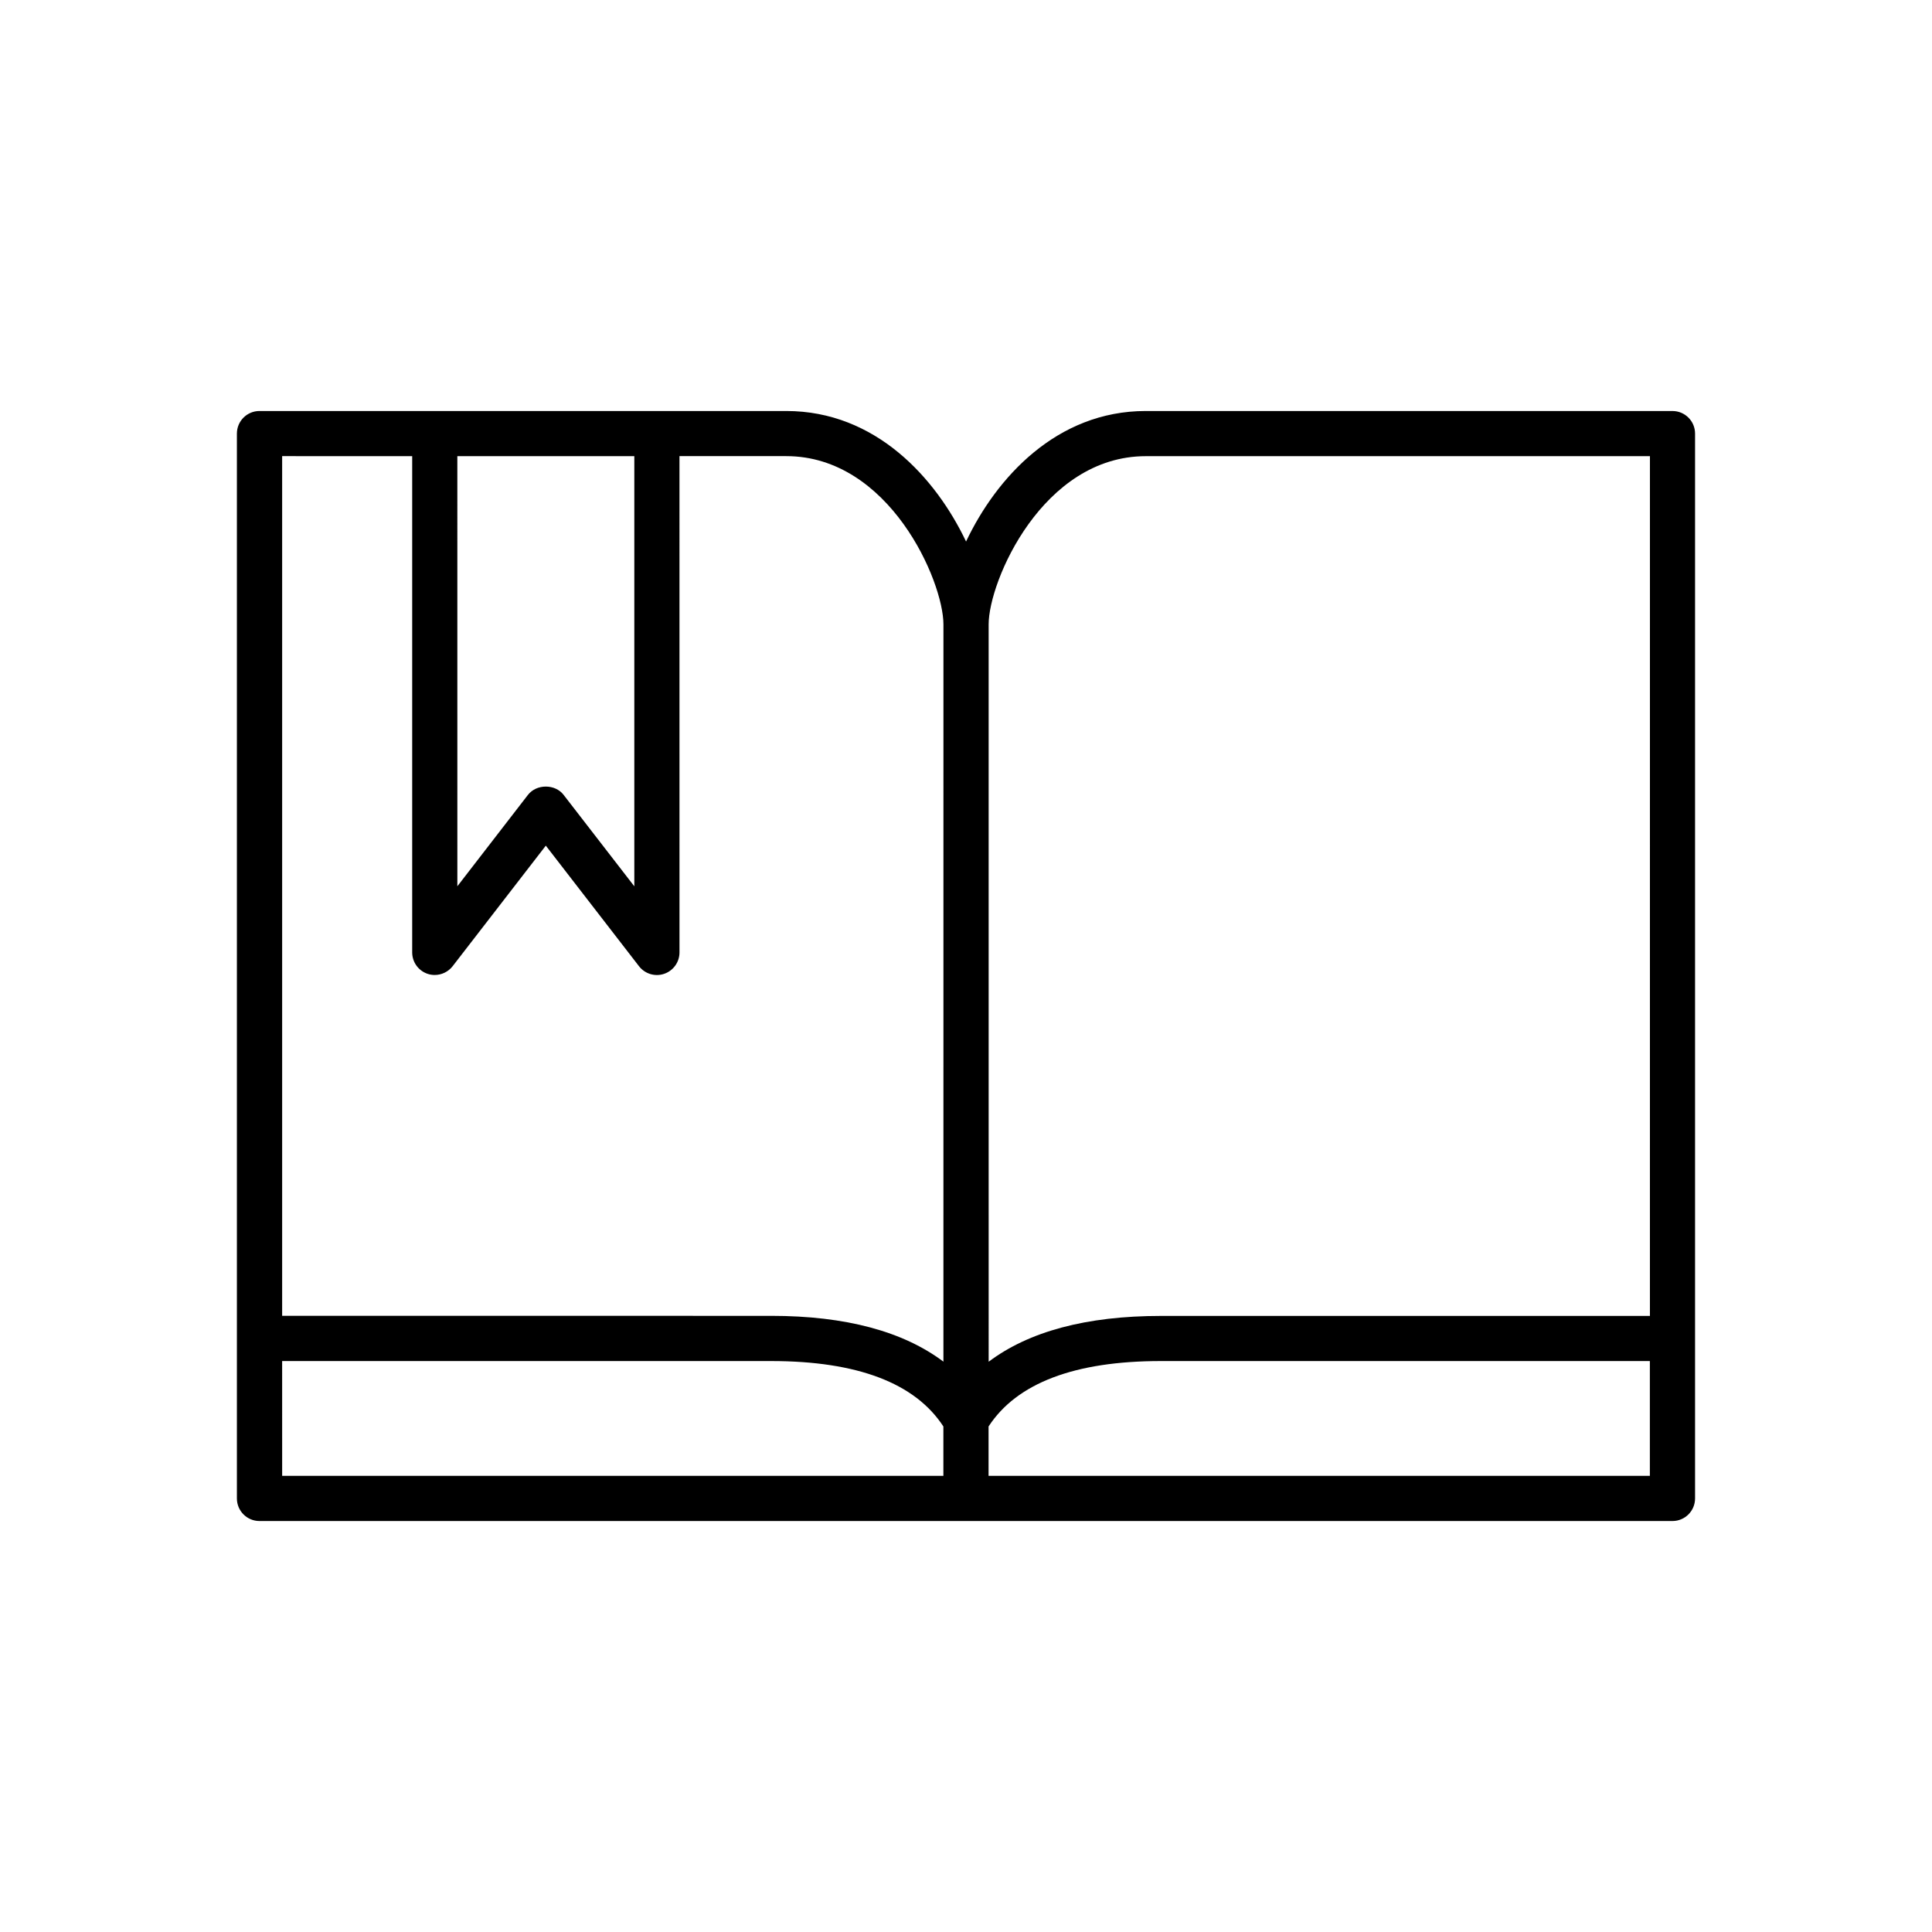
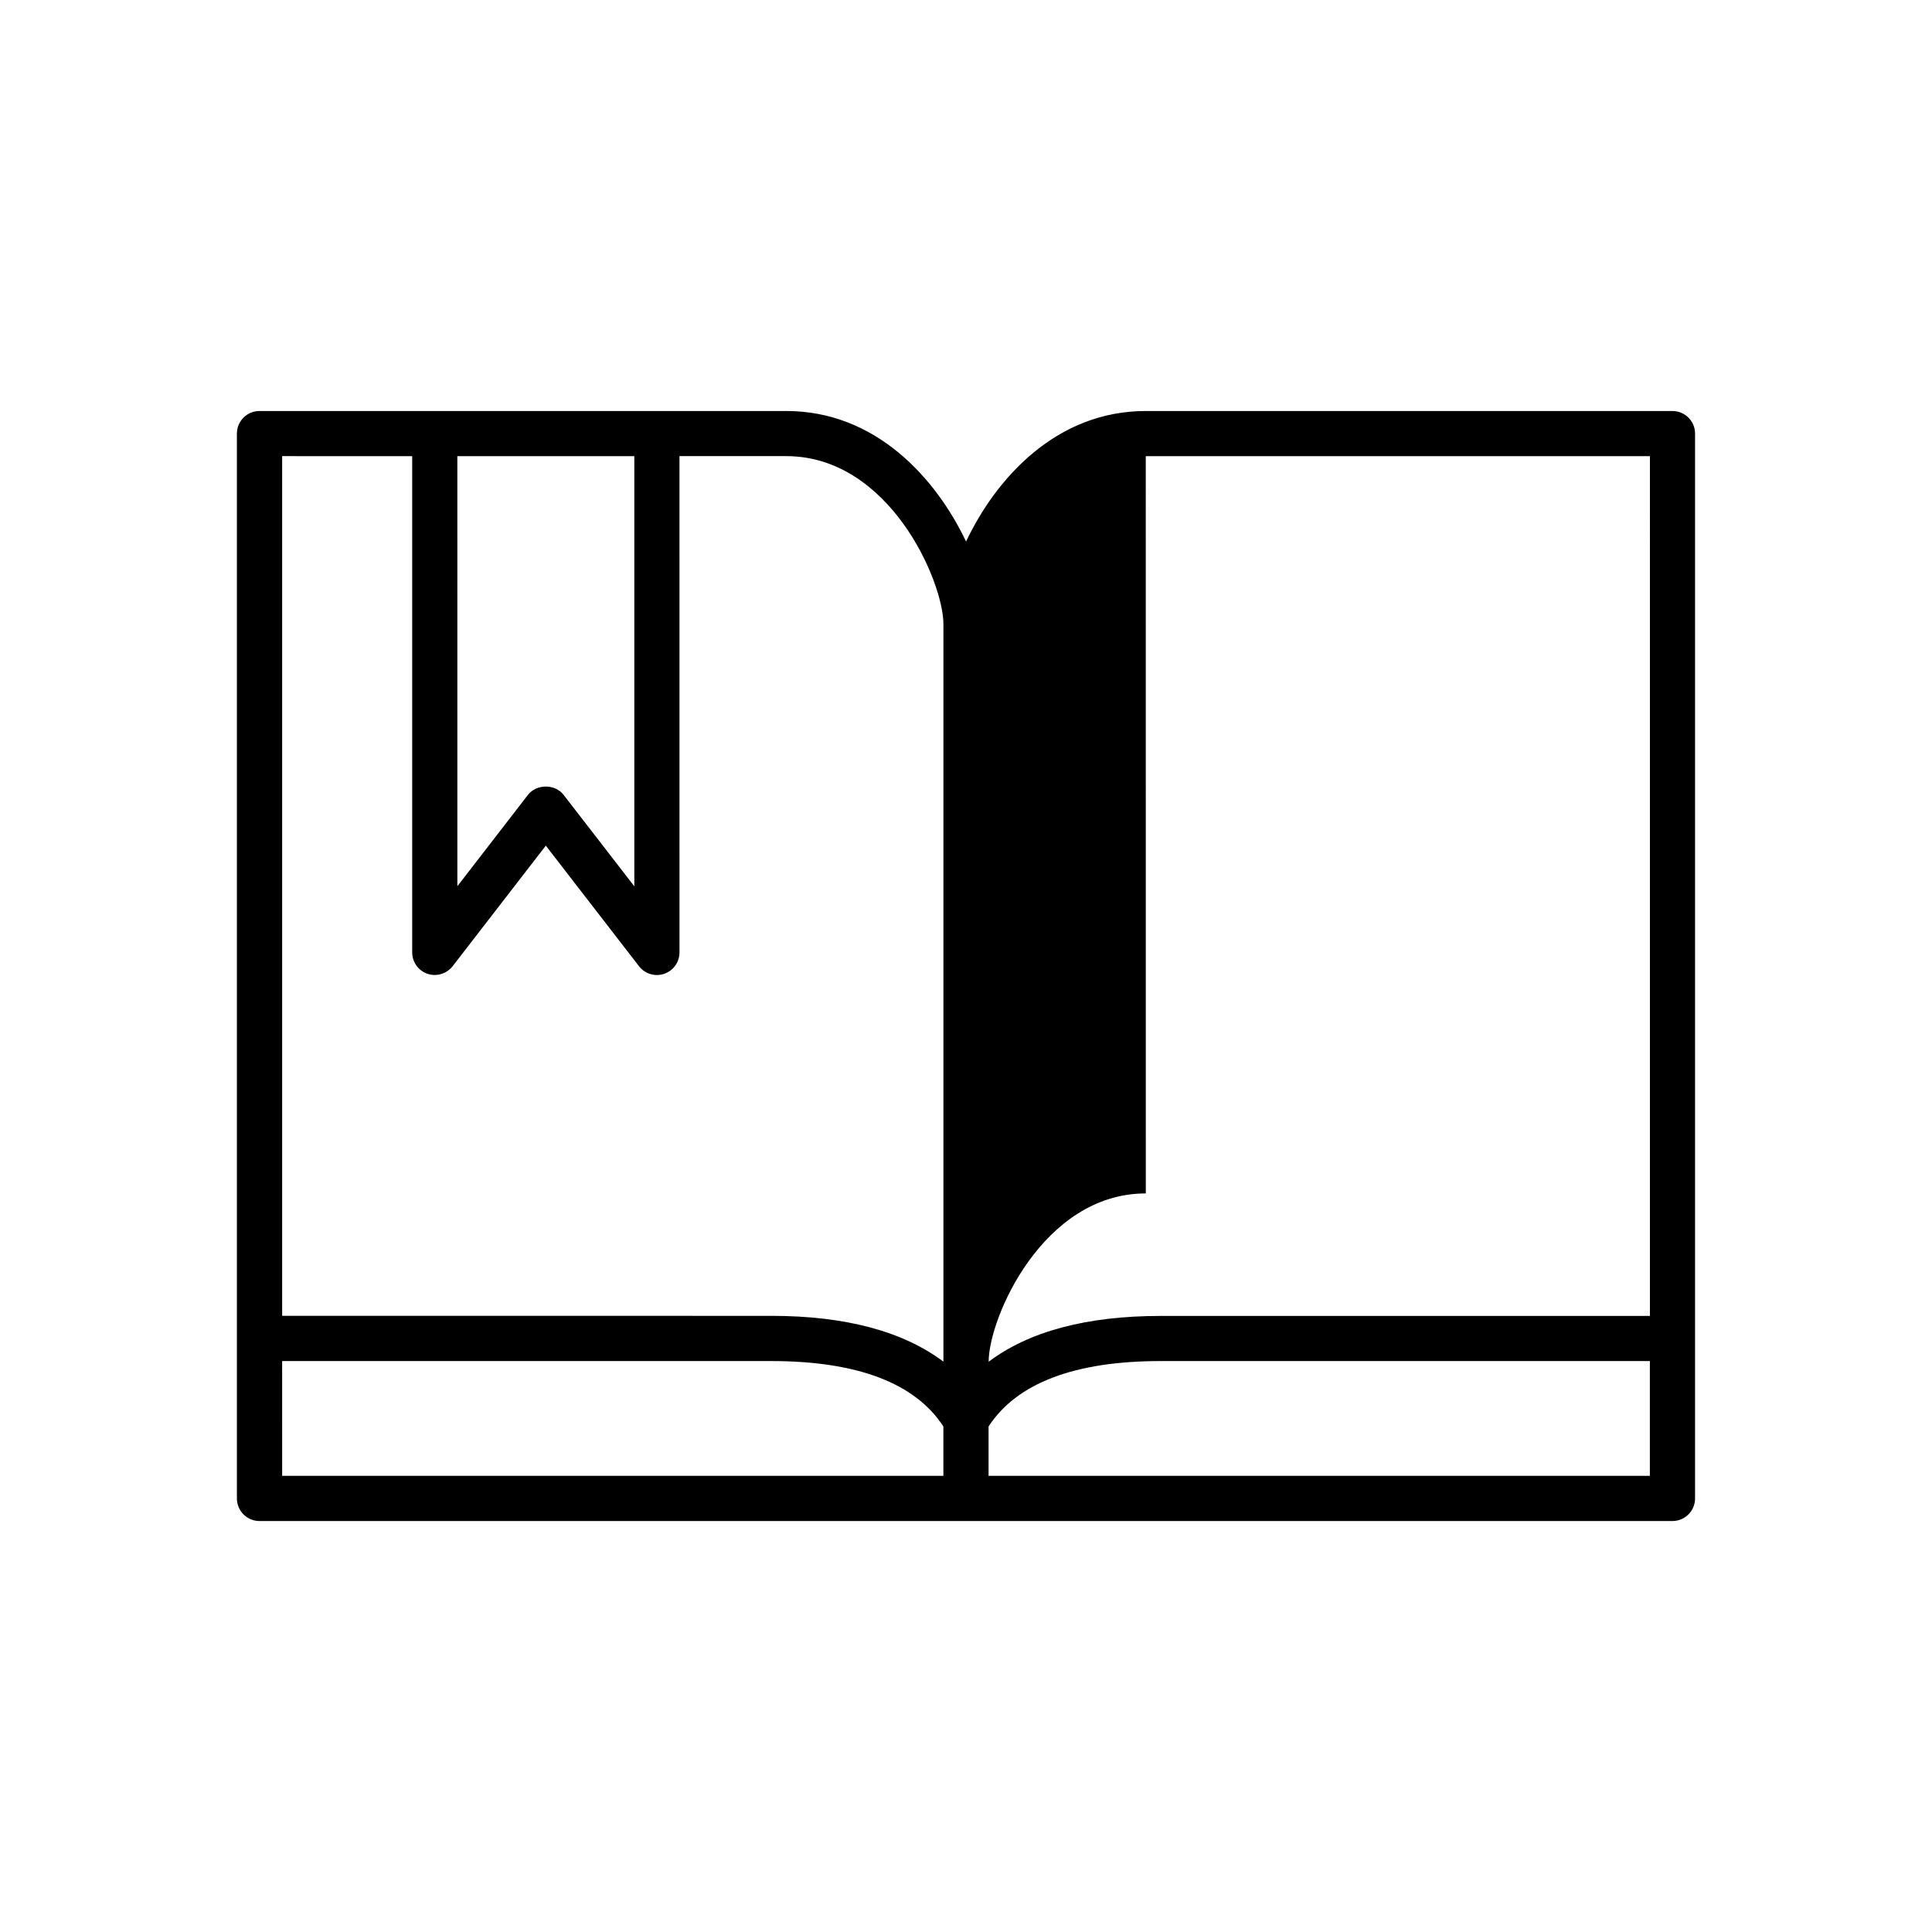
<svg xmlns="http://www.w3.org/2000/svg" fill="#000000" width="800px" height="800px" version="1.1" viewBox="144 144 512 512">
-   <path d="m587.23 252.92h-139.59c-23.68 0-39.645 17.758-47.625 34.59-7.996-16.816-23.945-34.59-47.641-34.59h-139.61c-3.305 0-5.984 2.676-5.984 5.984v282.2c0 3.305 2.676 5.984 5.984 5.984h374.46c3.305 0 5.984-2.676 5.984-5.984v-282.2c0-3.305-2.68-5.981-5.984-5.981zm-139.59 11.965h133.61l-0.004 227.85h-129.6c-19.805 0-35.016 4.141-45.641 12.137l-0.004-195.38c-0.016-11.461 14.312-44.602 41.645-44.602zm-182.44 0h46.902v114l-18.734-24.23c-2.25-2.945-7.195-2.93-9.461 0l-18.703 24.215zm-11.965 0v131.51c0 2.566 1.621 4.832 4.047 5.668 0.629 0.219 1.273 0.316 1.922 0.316 1.812 0 3.59-0.836 4.738-2.312l24.703-31.961 24.703 31.961c1.574 2.031 4.266 2.832 6.676 2 2.426-0.836 4.047-3.102 4.047-5.668l-0.004-131.52h28.293c27.332 0 41.66 33.125 41.66 44.602l-0.004 195.37c-10.645-7.996-25.867-12.137-45.625-12.137l-129.62-0.004v-227.83zm-34.465 239.81h129.61c22.875 0 38.164 5.871 45.625 17.336v13.082h-175.23zm187.21 30.418v-13.082c7.477-11.477 22.766-17.336 45.641-17.336h129.61v30.418z" />
+   <path d="m587.23 252.92h-139.59c-23.68 0-39.645 17.758-47.625 34.59-7.996-16.816-23.945-34.59-47.641-34.59h-139.61c-3.305 0-5.984 2.676-5.984 5.984v282.2c0 3.305 2.676 5.984 5.984 5.984h374.46c3.305 0 5.984-2.676 5.984-5.984v-282.2c0-3.305-2.68-5.981-5.984-5.981zm-139.59 11.965h133.61l-0.004 227.85h-129.6c-19.805 0-35.016 4.141-45.641 12.137c-0.016-11.461 14.312-44.602 41.645-44.602zm-182.44 0h46.902v114l-18.734-24.23c-2.25-2.945-7.195-2.93-9.461 0l-18.703 24.215zm-11.965 0v131.51c0 2.566 1.621 4.832 4.047 5.668 0.629 0.219 1.273 0.316 1.922 0.316 1.812 0 3.59-0.836 4.738-2.312l24.703-31.961 24.703 31.961c1.574 2.031 4.266 2.832 6.676 2 2.426-0.836 4.047-3.102 4.047-5.668l-0.004-131.52h28.293c27.332 0 41.66 33.125 41.66 44.602l-0.004 195.37c-10.645-7.996-25.867-12.137-45.625-12.137l-129.62-0.004v-227.83zm-34.465 239.81h129.61c22.875 0 38.164 5.871 45.625 17.336v13.082h-175.23zm187.21 30.418v-13.082c7.477-11.477 22.766-17.336 45.641-17.336h129.61v30.418z" />
</svg>